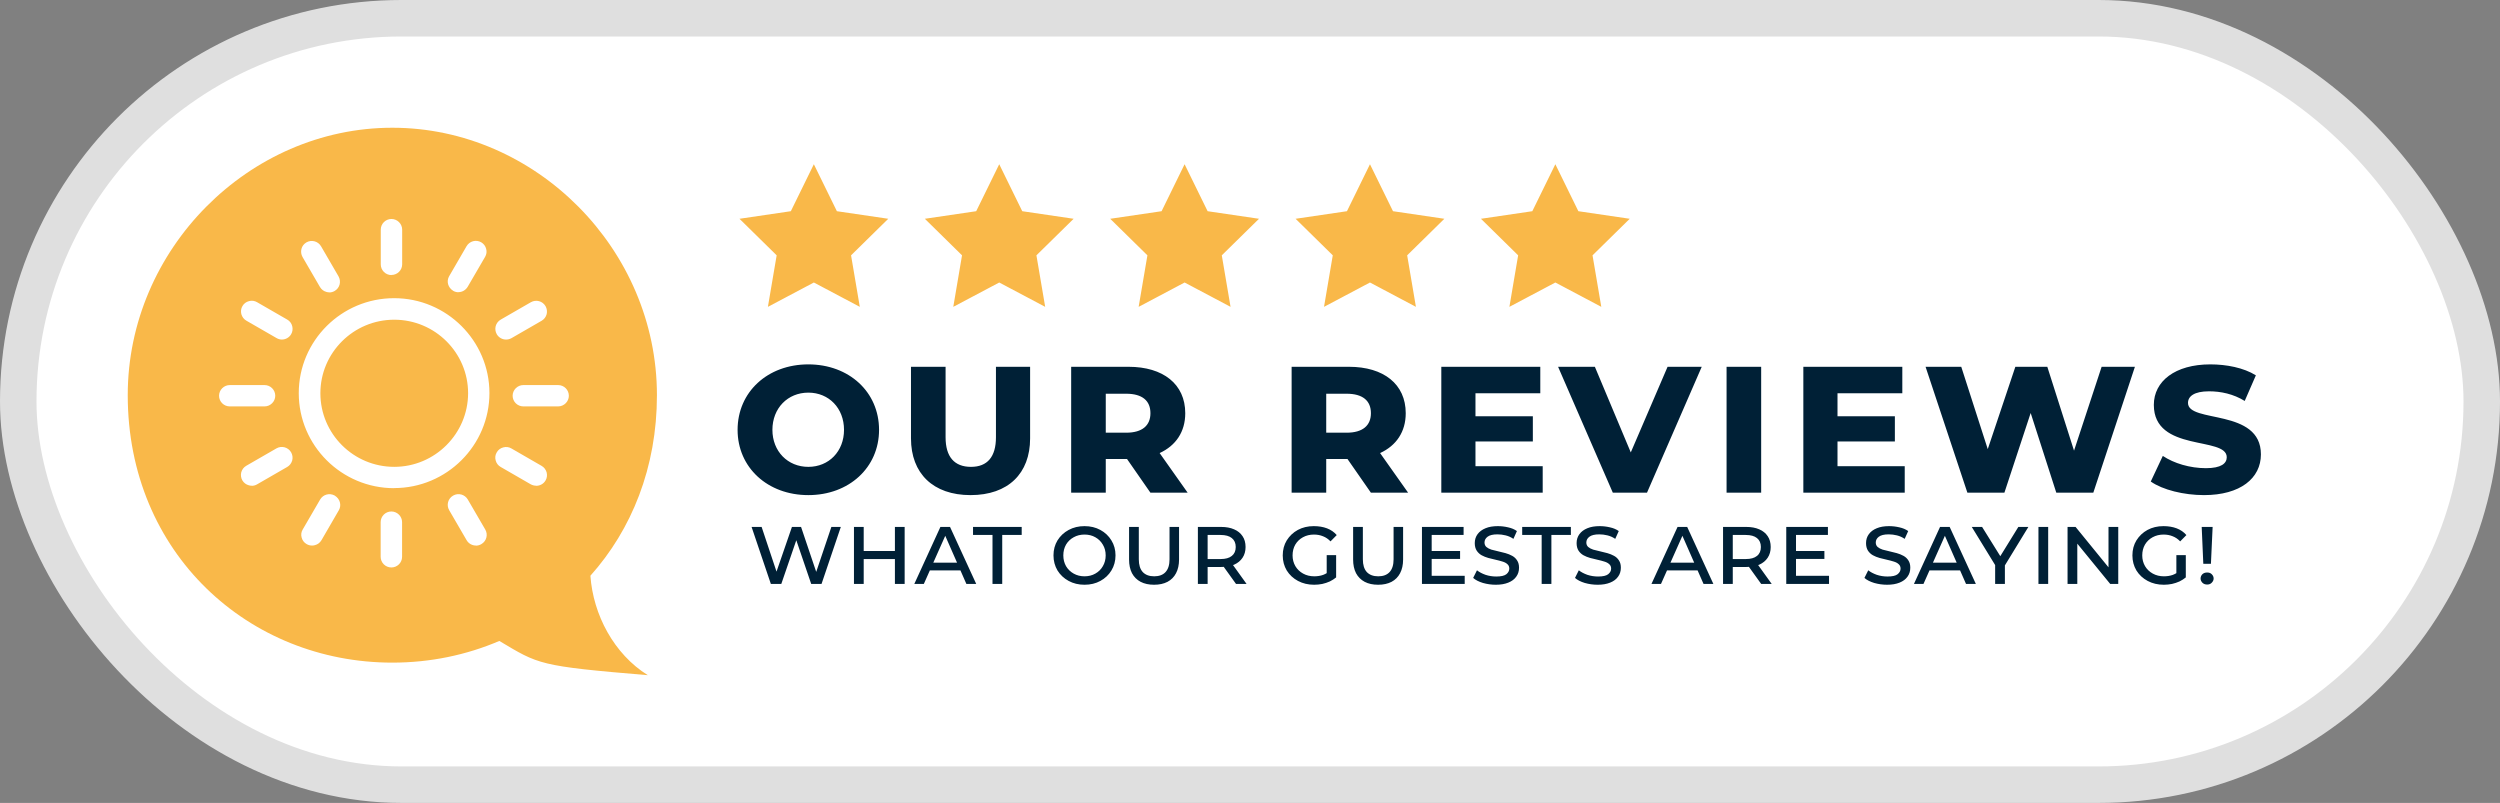
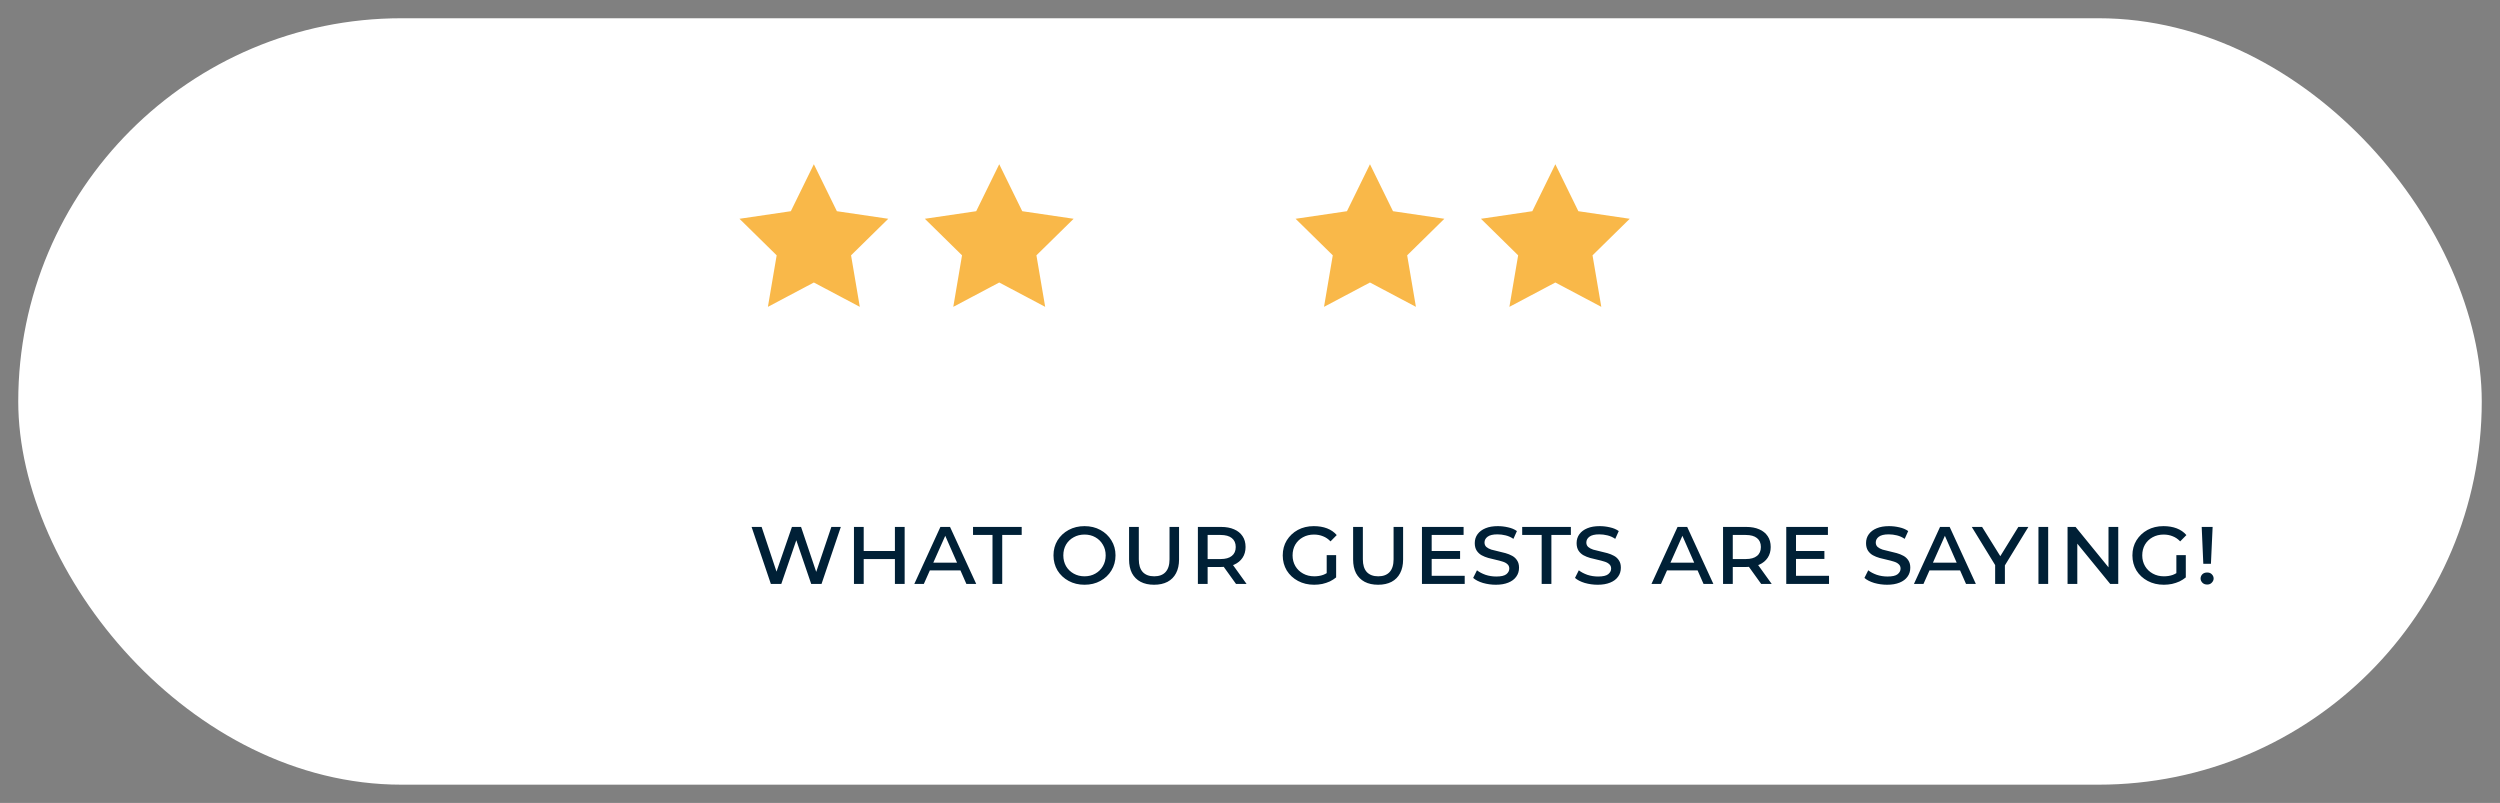
<svg xmlns="http://www.w3.org/2000/svg" width="137" height="44" viewBox="0 0 137 44" fill="none">
  <rect x="0" y="0" width="137" height="44" fill="#808080" stroke="none" />
  <rect x="1" y="1" width="135" height="42" rx="21" fill="white" />
-   <rect x="1" y="1" width="135" height="42" rx="21" stroke="#DFDFDF" stroke-width="2" />
-   <path d="M44.296 27.132C42.064 27.132 40.42 25.62 40.42 23.556C40.42 21.48 42.064 19.968 44.296 19.968C46.528 19.968 48.172 21.48 48.172 23.556C48.172 25.62 46.528 27.132 44.296 27.132ZM44.296 25.584C45.424 25.584 46.252 24.732 46.252 23.556C46.252 22.368 45.424 21.516 44.296 21.516C43.168 21.516 42.328 22.368 42.328 23.556C42.328 24.732 43.168 25.584 44.296 25.584ZM53.186 27.132C51.134 27.132 49.922 25.944 49.922 24.024V20.1H51.818V23.964C51.818 25.032 52.298 25.584 53.21 25.584C54.11 25.584 54.578 25.032 54.578 23.964V20.1H56.45V24.024C56.45 25.944 55.25 27.132 53.186 27.132ZM63.044 27L61.76 25.152H60.596V27H58.7V20.1H61.844C63.74 20.1 64.952 21.048 64.952 22.644C64.952 23.664 64.436 24.42 63.548 24.828L65.084 27H63.044ZM63.044 22.644C63.044 21.96 62.6 21.576 61.712 21.576H60.596V23.712H61.712C62.6 23.712 63.044 23.316 63.044 22.644ZM75.126 27L73.841 25.152H72.677V27H70.781V20.1H73.925C75.822 20.1 77.034 21.048 77.034 22.644C77.034 23.664 76.517 24.42 75.629 24.828L77.165 27H75.126ZM75.126 22.644C75.126 21.96 74.681 21.576 73.793 21.576H72.677V23.712H73.793C74.681 23.712 75.126 23.316 75.126 22.644ZM80.856 25.548H84.54V27H78.984V20.1H84.408V21.552H80.856V22.812H84V24.192H80.856V25.548ZM91.383 20.1H93.255L90.255 27H88.383L85.383 20.1H87.399L89.367 24.792L91.383 20.1ZM94.616 27V20.1H96.512V27H94.616ZM100.695 25.548H104.379V27H98.823V20.1H104.247V21.552H100.695V22.812H103.839V24.192H100.695V25.548ZM115.169 20.1H116.993L114.713 27H112.685L111.281 22.632L109.841 27H107.813L105.521 20.1H107.477L108.929 24.612L110.441 20.1H112.193L113.657 24.696L115.169 20.1ZM120.778 27.132C119.674 27.132 118.51 26.844 117.862 26.388L118.522 24.984C119.134 25.392 120.01 25.656 120.886 25.656C121.726 25.656 122.026 25.392 122.026 25.056C122.026 23.892 118.03 24.804 118.03 22.188C118.03 20.892 119.194 19.968 121.126 19.968C122.002 19.968 122.95 20.148 123.622 20.568L123.01 21.972C122.386 21.588 121.702 21.444 121.054 21.444C120.238 21.444 119.902 21.72 119.902 22.08C119.902 23.208 123.898 22.356 123.898 24.9C123.898 26.208 122.77 27.132 120.778 27.132Z" fill="#002036" />
  <path d="M42.243 32L41.187 28.876H41.737L42.688 31.73H42.413L43.398 28.876H43.898L44.861 31.73H44.597L45.559 28.876H46.077L45.02 32H44.454L43.563 29.387H43.712L42.815 32H42.243ZM46.797 32V28.876H47.331V30.196H49.041V28.876H49.575V32H49.041V30.636H47.331V32H46.797ZM50.104 32L51.534 28.876H52.062L53.497 32H52.958L51.71 29.157H51.891L50.626 32H50.104ZM50.758 31.258L50.901 30.834H52.617L52.76 31.258H50.758ZM54.389 32V29.316H53.322V28.876H55.989V29.316H54.922V32H54.389ZM59.431 32.044C59.108 32.044 58.818 31.974 58.562 31.835C58.305 31.696 58.102 31.505 57.951 31.263C57.805 31.017 57.731 30.741 57.731 30.433C57.731 30.128 57.805 29.855 57.951 29.613C58.102 29.371 58.305 29.18 58.562 29.041C58.818 28.902 59.108 28.832 59.431 28.832C59.757 28.832 60.047 28.902 60.3 29.041C60.556 29.18 60.758 29.371 60.905 29.613C61.055 29.855 61.13 30.128 61.13 30.433C61.13 30.741 61.055 31.017 60.905 31.263C60.758 31.505 60.556 31.696 60.3 31.835C60.047 31.974 59.757 32.044 59.431 32.044ZM59.431 31.582C59.654 31.582 59.852 31.532 60.025 31.433C60.201 31.334 60.338 31.199 60.437 31.026C60.54 30.851 60.591 30.654 60.591 30.438C60.591 30.214 60.54 30.018 60.437 29.849C60.338 29.677 60.201 29.541 60.025 29.442C59.852 29.343 59.654 29.294 59.431 29.294C59.211 29.294 59.013 29.343 58.837 29.442C58.661 29.538 58.521 29.672 58.419 29.844C58.32 30.016 58.27 30.214 58.27 30.438C58.27 30.654 58.32 30.851 58.419 31.026C58.521 31.199 58.661 31.334 58.837 31.433C59.013 31.532 59.211 31.582 59.431 31.582ZM63.243 32.044C62.957 32.044 62.711 31.991 62.506 31.884C62.3 31.774 62.143 31.617 62.033 31.412C61.926 31.203 61.873 30.953 61.873 30.663V28.876H62.407V30.652C62.407 30.957 62.478 31.188 62.621 31.346C62.768 31.503 62.977 31.582 63.248 31.582C63.519 31.582 63.727 31.505 63.87 31.351C64.016 31.193 64.09 30.96 64.09 30.652V28.876H64.612V30.663C64.612 30.953 64.557 31.203 64.447 31.412C64.341 31.617 64.185 31.774 63.98 31.884C63.774 31.991 63.529 32.044 63.243 32.044ZM65.644 32V28.876H66.92C67.195 28.876 67.432 28.92 67.63 29.008C67.828 29.092 67.982 29.217 68.092 29.382C68.202 29.543 68.257 29.741 68.257 29.976C68.257 30.203 68.202 30.399 68.092 30.564C67.982 30.73 67.828 30.856 67.63 30.944C67.432 31.028 67.195 31.07 66.92 31.07H65.941L66.178 30.828V32H65.644ZM67.734 32L66.92 30.867H67.498L68.312 32H67.734ZM66.178 30.889L65.974 30.636H66.887C67.159 30.636 67.364 30.579 67.503 30.465C67.646 30.352 67.718 30.189 67.718 29.976C67.718 29.763 67.646 29.6 67.503 29.486C67.364 29.373 67.159 29.316 66.887 29.316H65.974L66.178 29.063V30.889ZM73.22 31.642C73.118 31.727 73.002 31.8 72.874 31.863C72.745 31.921 72.608 31.967 72.461 32C72.315 32.029 72.166 32.044 72.016 32.044C71.686 32.044 71.391 31.974 71.13 31.835C70.87 31.696 70.665 31.505 70.514 31.263C70.368 31.017 70.294 30.742 70.294 30.438C70.294 30.126 70.368 29.851 70.514 29.613C70.665 29.371 70.866 29.18 71.119 29.041C71.376 28.902 71.667 28.832 71.994 28.832C72.265 28.832 72.507 28.872 72.72 28.953C72.932 29.034 73.11 29.157 73.253 29.322L72.912 29.668C72.791 29.54 72.654 29.446 72.5 29.387C72.349 29.325 72.184 29.294 72.005 29.294C71.781 29.294 71.579 29.343 71.4 29.442C71.224 29.538 71.084 29.672 70.982 29.844C70.883 30.016 70.833 30.214 70.833 30.438C70.833 30.654 70.885 30.851 70.987 31.026C71.09 31.199 71.231 31.334 71.411 31.433C71.59 31.532 71.794 31.582 72.021 31.582C72.197 31.582 72.359 31.556 72.505 31.505C72.652 31.45 72.788 31.366 72.912 31.252L73.22 31.642ZM72.703 31.648V30.422H73.22V31.642L72.703 31.648ZM75.521 32.044C75.235 32.044 74.989 31.991 74.784 31.884C74.579 31.774 74.421 31.617 74.311 31.412C74.204 31.203 74.151 30.953 74.151 30.663V28.876H74.685V30.652C74.685 30.957 74.756 31.188 74.899 31.346C75.046 31.503 75.255 31.582 75.526 31.582C75.798 31.582 76.005 31.505 76.148 31.351C76.294 31.193 76.368 30.96 76.368 30.652V28.876H76.89V30.663C76.89 30.953 76.835 31.203 76.725 31.412C76.619 31.617 76.463 31.774 76.258 31.884C76.052 31.991 75.807 32.044 75.521 32.044ZM78.368 30.196H80.013V30.631H78.368V30.196ZM78.456 31.555H80.266V32H77.923V28.876H80.205V29.316H78.456V31.555ZM83.243 31.109C83.243 31.3 83.192 31.465 83.089 31.604C82.99 31.743 82.845 31.852 82.654 31.928C82.467 32.005 82.24 32.044 81.972 32.044C81.73 32.044 81.494 32.011 81.263 31.945C81.035 31.875 80.858 31.784 80.729 31.67L80.938 31.252C81.063 31.351 81.219 31.433 81.406 31.5C81.593 31.562 81.789 31.593 81.994 31.593C82.258 31.593 82.444 31.551 82.55 31.466C82.656 31.378 82.709 31.276 82.709 31.159C82.709 31.056 82.674 30.975 82.605 30.916C82.539 30.854 82.449 30.806 82.335 30.773C82.222 30.737 82.097 30.704 81.961 30.674C81.829 30.645 81.695 30.612 81.56 30.576C81.428 30.539 81.305 30.489 81.191 30.427C81.081 30.365 80.992 30.28 80.922 30.174C80.852 30.064 80.817 29.927 80.817 29.762C80.817 29.575 80.869 29.411 80.971 29.272C81.074 29.133 81.219 29.024 81.406 28.948C81.593 28.87 81.817 28.832 82.077 28.832C82.267 28.832 82.456 28.854 82.643 28.898C82.83 28.938 82.992 29.006 83.127 29.102L82.935 29.53C82.803 29.439 82.66 29.375 82.506 29.338C82.356 29.301 82.207 29.283 82.06 29.283C81.811 29.283 81.629 29.327 81.516 29.415C81.406 29.499 81.351 29.604 81.351 29.729C81.351 29.831 81.386 29.914 81.455 29.976C81.525 30.035 81.615 30.082 81.725 30.119C81.838 30.152 81.963 30.183 82.099 30.212C82.234 30.242 82.368 30.275 82.5 30.311C82.632 30.348 82.755 30.398 82.869 30.46C82.983 30.522 83.072 30.607 83.138 30.713C83.208 30.816 83.243 30.948 83.243 31.109ZM84.483 32V29.316H83.416V28.876H86.084V29.316H85.016V32H84.483ZM88.823 31.109C88.823 31.3 88.772 31.465 88.669 31.604C88.57 31.743 88.426 31.852 88.235 31.928C88.048 32.005 87.821 32.044 87.553 32.044C87.311 32.044 87.074 32.011 86.843 31.945C86.616 31.875 86.438 31.784 86.31 31.67L86.519 31.252C86.644 31.351 86.799 31.433 86.986 31.5C87.173 31.562 87.37 31.593 87.575 31.593C87.839 31.593 88.024 31.551 88.13 31.466C88.237 31.378 88.29 31.276 88.29 31.159C88.29 31.056 88.255 30.975 88.185 30.916C88.119 30.854 88.03 30.806 87.916 30.773C87.802 30.737 87.678 30.704 87.542 30.674C87.41 30.645 87.276 30.612 87.14 30.576C87.008 30.539 86.886 30.489 86.772 30.427C86.662 30.365 86.572 30.28 86.502 30.174C86.433 30.064 86.398 29.927 86.398 29.762C86.398 29.575 86.449 29.411 86.552 29.272C86.655 29.133 86.799 29.024 86.986 28.948C87.173 28.87 87.397 28.832 87.657 28.832C87.848 28.832 88.037 28.854 88.224 28.898C88.411 28.938 88.572 29.006 88.708 29.102L88.515 29.53C88.383 29.439 88.24 29.375 88.086 29.338C87.936 29.301 87.788 29.283 87.641 29.283C87.392 29.283 87.21 29.327 87.096 29.415C86.986 29.499 86.931 29.604 86.931 29.729C86.931 29.831 86.966 29.914 87.036 29.976C87.106 30.035 87.195 30.082 87.305 30.119C87.419 30.152 87.544 30.183 87.679 30.212C87.815 30.242 87.949 30.275 88.081 30.311C88.213 30.348 88.336 30.398 88.449 30.46C88.563 30.522 88.653 30.607 88.719 30.713C88.789 30.816 88.823 30.948 88.823 31.109ZM90.5 32L91.93 28.876H92.458L93.893 32H93.354L92.106 29.157H92.287L91.022 32H90.5ZM91.154 31.258L91.297 30.834H93.013L93.156 31.258H91.154ZM94.423 32V28.876H95.699C95.974 28.876 96.21 28.92 96.408 29.008C96.606 29.092 96.76 29.217 96.87 29.382C96.98 29.543 97.035 29.741 97.035 29.976C97.035 30.203 96.98 30.399 96.87 30.564C96.76 30.73 96.606 30.856 96.408 30.944C96.21 31.028 95.974 31.07 95.699 31.07H94.72L94.956 30.828V32H94.423ZM96.513 32L95.699 30.867H96.276L97.09 32H96.513ZM94.956 30.889L94.753 30.636H95.666C95.937 30.636 96.142 30.579 96.282 30.465C96.425 30.352 96.496 30.189 96.496 29.976C96.496 29.763 96.425 29.6 96.282 29.486C96.142 29.373 95.937 29.316 95.666 29.316H94.753L94.956 29.063V30.889ZM98.332 30.196H99.977V30.631H98.332V30.196ZM98.421 31.555H100.23V32H97.887V28.876H100.17V29.316H98.421V31.555ZM104.684 31.109C104.684 31.3 104.633 31.465 104.53 31.604C104.431 31.743 104.286 31.852 104.096 31.928C103.909 32.005 103.681 32.044 103.414 32.044C103.172 32.044 102.935 32.011 102.704 31.945C102.477 31.875 102.299 31.784 102.171 31.67L102.38 31.252C102.504 31.351 102.66 31.433 102.847 31.5C103.034 31.562 103.23 31.593 103.436 31.593C103.7 31.593 103.885 31.551 103.991 31.466C104.098 31.378 104.151 31.276 104.151 31.159C104.151 31.056 104.116 30.975 104.046 30.916C103.98 30.854 103.89 30.806 103.777 30.773C103.663 30.737 103.538 30.704 103.403 30.674C103.271 30.645 103.137 30.612 103.001 30.576C102.869 30.539 102.746 30.489 102.633 30.427C102.523 30.365 102.433 30.28 102.363 30.174C102.294 30.064 102.259 29.927 102.259 29.762C102.259 29.575 102.31 29.411 102.413 29.272C102.515 29.133 102.66 29.024 102.847 28.948C103.034 28.87 103.258 28.832 103.518 28.832C103.709 28.832 103.898 28.854 104.085 28.898C104.272 28.938 104.433 29.006 104.569 29.102L104.376 29.53C104.244 29.439 104.101 29.375 103.947 29.338C103.797 29.301 103.648 29.283 103.502 29.283C103.252 29.283 103.071 29.327 102.957 29.415C102.847 29.499 102.792 29.604 102.792 29.729C102.792 29.831 102.827 29.914 102.897 29.976C102.966 30.035 103.056 30.082 103.166 30.119C103.28 30.152 103.405 30.183 103.54 30.212C103.676 30.242 103.81 30.275 103.942 30.311C104.074 30.348 104.197 30.398 104.31 30.46C104.424 30.522 104.514 30.607 104.58 30.713C104.649 30.816 104.684 30.948 104.684 31.109ZM104.884 32L106.314 28.876H106.842L108.277 32H107.738L106.49 29.157H106.671L105.406 32H104.884ZM105.538 31.258L105.681 30.834H107.397L107.54 31.258H105.538ZM109.334 32V30.79L109.439 31.137L108.053 28.876H108.619L109.763 30.713H109.472L110.605 28.876H111.155L109.774 31.137L109.868 30.79V32H109.334ZM111.707 32V28.876H112.24V32H111.707ZM113.302 32V28.876H113.742L115.75 31.34H115.546V28.876H116.08V32H115.64L113.627 29.536H113.836V32H113.302ZM119.782 31.642C119.68 31.727 119.564 31.8 119.436 31.863C119.307 31.921 119.17 31.967 119.023 32C118.877 32.029 118.728 32.044 118.578 32.044C118.248 32.044 117.953 31.974 117.692 31.835C117.432 31.696 117.227 31.505 117.076 31.263C116.93 31.017 116.856 30.742 116.856 30.438C116.856 30.126 116.93 29.851 117.076 29.613C117.227 29.371 117.428 29.18 117.681 29.041C117.938 28.902 118.229 28.832 118.556 28.832C118.827 28.832 119.069 28.872 119.282 28.953C119.494 29.034 119.672 29.157 119.815 29.322L119.474 29.668C119.353 29.54 119.216 29.446 119.062 29.387C118.911 29.325 118.746 29.294 118.567 29.294C118.343 29.294 118.141 29.343 117.962 29.442C117.786 29.538 117.646 29.672 117.544 29.844C117.445 30.016 117.395 30.214 117.395 30.438C117.395 30.654 117.447 30.851 117.549 31.026C117.652 31.199 117.793 31.334 117.973 31.433C118.152 31.532 118.356 31.582 118.583 31.582C118.759 31.582 118.921 31.556 119.067 31.505C119.214 31.45 119.35 31.366 119.474 31.252L119.782 31.642ZM119.265 31.648V30.422H119.782V31.642L119.265 31.648ZM120.741 30.895L120.653 28.876H121.252L121.159 30.895H120.741ZM120.955 32.033C120.842 32.033 120.752 31.998 120.686 31.928C120.624 31.859 120.592 31.784 120.592 31.703C120.592 31.615 120.624 31.538 120.686 31.472C120.752 31.406 120.842 31.373 120.955 31.373C121.062 31.373 121.146 31.406 121.208 31.472C121.274 31.538 121.307 31.615 121.307 31.703C121.307 31.784 121.274 31.859 121.208 31.928C121.146 31.998 121.062 32.033 120.955 32.033Z" fill="#002036" />
  <path d="M85.233 9L86.494 11.574L89.309 11.989L87.271 13.992L87.751 16.815L85.233 15.481L82.715 16.815L83.194 13.992L81.156 11.989L83.971 11.574L85.233 9Z" fill="#F9B849" />
  <path d="M44.599 9L45.861 11.574L48.676 11.989L46.638 13.992L47.117 16.815L44.599 15.481L42.081 16.815L42.561 13.992L40.523 11.989L43.338 11.574L44.599 9Z" fill="#F9B849" />
  <path d="M54.758 9L56.019 11.574L58.835 11.989L56.796 13.992L57.276 16.815L54.758 15.481L52.24 16.815L52.719 13.992L50.681 11.989L53.496 11.574L54.758 9Z" fill="#F9B849" />
-   <path d="M64.916 9L66.177 11.574L68.993 11.989L66.954 13.992L67.434 16.815L64.916 15.481L62.398 16.815L62.878 13.992L60.839 11.989L63.655 11.574L64.916 9Z" fill="#F9B849" />
  <path d="M75.074 9L76.336 11.574L79.151 11.989L77.113 13.992L77.592 16.815L75.074 15.481L72.556 16.815L73.036 13.992L70.998 11.989L73.813 11.574L75.074 9Z" fill="#F9B849" />
-   <path d="M32.354 31.55C34.612 29.024 36 25.621 36 21.656C36 13.656 29.359 7 21.5 7C13.641 7 7 13.656 7 21.656C7 30.328 13.641 36.312 21.5 36.312C23.572 36.312 25.56 35.896 27.364 35.124C29.527 36.412 29.5 36.5 35.5 37C33.649 35.845 32.505 33.692 32.354 31.55Z" fill="#F9B849" />
  <path d="M24.924 15.788C25.12 15.891 25.359 15.826 25.468 15.636L26.424 13.991C26.538 13.796 26.468 13.548 26.272 13.434C26.076 13.32 25.826 13.391 25.712 13.585L24.756 15.231C24.647 15.425 24.718 15.674 24.913 15.783L24.924 15.788ZM27.359 18.218C27.244 18.023 27.315 17.774 27.511 17.66L29.163 16.708C29.358 16.594 29.608 16.665 29.722 16.86C29.836 17.054 29.766 17.303 29.57 17.417L27.918 18.369C27.853 18.407 27.788 18.423 27.712 18.423C27.565 18.423 27.429 18.348 27.359 18.218V18.218ZM30.57 21.275H28.663C28.434 21.275 28.255 21.459 28.255 21.681C28.255 21.903 28.44 22.087 28.663 22.087H30.57C30.798 22.087 30.977 21.903 30.977 21.681C30.977 21.459 30.793 21.275 30.57 21.275ZM29.717 26.232C29.603 26.427 29.353 26.492 29.157 26.384L27.505 25.431C27.31 25.318 27.244 25.069 27.353 24.874C27.467 24.679 27.717 24.614 27.913 24.723L29.565 25.675C29.76 25.789 29.825 26.038 29.717 26.232ZM25.468 27.461C25.354 27.266 25.104 27.201 24.908 27.309C24.712 27.423 24.647 27.672 24.756 27.867L25.712 29.512C25.826 29.706 26.076 29.771 26.272 29.663C26.468 29.55 26.533 29.301 26.424 29.106L25.468 27.461ZM21.844 28.608V30.507C21.844 30.735 21.659 30.913 21.436 30.913C21.213 30.913 21.029 30.729 21.029 30.507V28.608C21.029 28.386 21.213 28.202 21.436 28.202C21.659 28.202 21.844 28.386 21.844 28.608V28.608ZM18.23 27.309C18.04 27.206 17.796 27.271 17.687 27.461L16.731 29.106C16.617 29.301 16.687 29.55 16.883 29.663C17.078 29.777 17.328 29.706 17.443 29.512L18.399 27.867C18.508 27.672 18.437 27.423 18.241 27.315C18.241 27.315 18.241 27.315 18.236 27.315L18.23 27.309ZM15.791 24.879C15.905 25.074 15.834 25.323 15.639 25.437L13.987 26.389C13.791 26.503 13.541 26.433 13.427 26.238C13.313 26.043 13.378 25.794 13.579 25.68L15.231 24.728C15.427 24.614 15.677 24.685 15.791 24.879ZM14.894 21.687C14.894 21.459 14.71 21.281 14.487 21.281H12.58C12.351 21.281 12.172 21.465 12.172 21.687C12.172 21.909 12.357 22.093 12.58 22.093H14.487C14.715 22.093 14.894 21.909 14.894 21.687ZM15.791 18.223C15.677 18.418 15.427 18.483 15.231 18.375L13.579 17.422C13.384 17.309 13.319 17.06 13.427 16.865C13.541 16.67 13.791 16.605 13.987 16.713L15.639 17.666C15.834 17.779 15.899 18.028 15.791 18.223ZM17.676 15.636C17.79 15.831 18.04 15.896 18.236 15.788C18.431 15.674 18.497 15.425 18.388 15.231L17.432 13.585C17.318 13.391 17.068 13.326 16.872 13.434C16.677 13.548 16.611 13.796 16.72 13.991L17.676 15.636ZM21.029 14.489V12.584C21.029 12.357 21.213 12.178 21.436 12.178C21.659 12.178 21.844 12.363 21.844 12.584V14.484C21.844 14.711 21.659 14.89 21.436 14.89C21.213 14.89 21.029 14.706 21.029 14.484V14.489ZM21.588 25.756C19.252 25.756 17.361 23.873 17.361 21.546C17.361 19.219 19.252 17.336 21.588 17.336C23.925 17.336 25.816 19.219 25.816 21.546C25.816 23.873 23.919 25.756 21.588 25.756ZM21.588 16.518C18.801 16.518 16.541 18.77 16.541 21.541C16.541 24.311 18.801 26.568 21.588 26.568C24.376 26.568 26.631 24.317 26.631 21.541C26.631 18.77 24.37 16.518 21.588 16.518" fill="white" />
  <path d="M21.447 31.097C21.121 31.097 20.86 30.832 20.86 30.513V28.613C20.86 28.289 21.126 28.029 21.447 28.029C21.768 28.029 22.034 28.294 22.034 28.613V30.513C22.034 30.838 21.768 31.097 21.447 31.097ZM21.447 28.381C21.322 28.381 21.219 28.484 21.219 28.608V30.508C21.219 30.632 21.322 30.735 21.447 30.735C21.572 30.735 21.675 30.632 21.675 30.508V28.608C21.675 28.484 21.572 28.381 21.447 28.381V28.381ZM17.095 29.896C16.992 29.896 16.894 29.869 16.801 29.815C16.666 29.739 16.568 29.609 16.53 29.458C16.486 29.306 16.508 29.149 16.59 29.014L17.546 27.369C17.709 27.098 18.051 27.001 18.334 27.152L18.35 27.163C18.633 27.336 18.725 27.683 18.573 27.953L17.616 29.604C17.535 29.739 17.41 29.837 17.258 29.874C17.209 29.891 17.155 29.896 17.106 29.896H17.095ZM18.046 27.439C17.97 27.439 17.893 27.477 17.85 27.553L16.899 29.198C16.867 29.252 16.861 29.312 16.878 29.371C16.894 29.431 16.932 29.479 16.986 29.512C17.041 29.544 17.1 29.55 17.16 29.534C17.22 29.517 17.269 29.479 17.301 29.425L18.258 27.78C18.317 27.672 18.279 27.531 18.165 27.472L18.247 27.315L18.16 27.472C18.127 27.455 18.089 27.445 18.051 27.445L18.046 27.439ZM26.082 29.896C25.881 29.896 25.68 29.793 25.571 29.604L24.615 27.959C24.452 27.677 24.549 27.32 24.832 27.158C25.115 26.995 25.473 27.093 25.636 27.374L26.593 29.019C26.756 29.301 26.658 29.658 26.375 29.82C26.283 29.874 26.18 29.901 26.082 29.901V29.896ZM25.125 27.434C25.087 27.434 25.049 27.445 25.011 27.466C24.903 27.531 24.865 27.672 24.93 27.78L25.886 29.425C25.951 29.534 26.093 29.571 26.201 29.512C26.31 29.447 26.348 29.306 26.283 29.198L25.326 27.553C25.283 27.477 25.207 27.439 25.125 27.439V27.434ZM21.599 26.752C18.719 26.752 16.372 24.419 16.372 21.546C16.372 18.672 18.714 16.34 21.599 16.34C24.479 16.34 26.821 18.678 26.821 21.541C26.821 24.409 24.479 26.747 21.599 26.747V26.752ZM21.599 16.703C18.915 16.703 16.731 18.878 16.731 21.551C16.731 24.225 18.915 26.4 21.599 26.4C24.283 26.4 26.462 24.225 26.462 21.551C26.462 18.884 24.278 16.708 21.599 16.703ZM13.791 26.617C13.742 26.617 13.688 26.611 13.639 26.595C13.487 26.557 13.362 26.46 13.28 26.324C13.204 26.189 13.183 26.032 13.221 25.881C13.264 25.729 13.357 25.605 13.498 25.523L15.15 24.571C15.432 24.409 15.791 24.506 15.954 24.788C16.03 24.923 16.052 25.08 16.014 25.231C15.97 25.383 15.878 25.507 15.742 25.588L14.09 26.541C13.998 26.595 13.9 26.622 13.797 26.622L13.791 26.617ZM15.443 24.852C15.405 24.852 15.367 24.863 15.329 24.885L13.677 25.837C13.569 25.902 13.53 26.043 13.59 26.151C13.623 26.205 13.672 26.243 13.732 26.259C13.791 26.276 13.851 26.27 13.905 26.238L15.557 25.285C15.611 25.253 15.649 25.204 15.666 25.145C15.682 25.085 15.671 25.026 15.644 24.971C15.601 24.896 15.524 24.858 15.443 24.858V24.852ZM29.38 26.617C29.282 26.617 29.179 26.59 29.086 26.541L27.435 25.588C27.299 25.513 27.201 25.383 27.163 25.231C27.119 25.08 27.141 24.923 27.223 24.788C27.299 24.652 27.429 24.555 27.581 24.517C27.733 24.474 27.891 24.495 28.027 24.576L29.679 25.529C29.814 25.605 29.912 25.735 29.956 25.886C29.994 26.038 29.977 26.195 29.896 26.33C29.787 26.519 29.586 26.622 29.385 26.622L29.38 26.617ZM27.728 24.852C27.728 24.852 27.69 24.852 27.668 24.858C27.608 24.874 27.56 24.912 27.532 24.966C27.5 25.02 27.494 25.08 27.511 25.139C27.527 25.199 27.565 25.247 27.619 25.28L29.271 26.232C29.38 26.297 29.521 26.259 29.586 26.151C29.619 26.097 29.624 26.038 29.608 25.978C29.592 25.919 29.554 25.87 29.499 25.837L27.848 24.885C27.809 24.863 27.771 24.852 27.733 24.852H27.728ZM21.605 25.94C19.176 25.94 17.198 23.97 17.198 21.551C17.198 19.132 19.176 17.163 21.605 17.163C24.033 17.163 26.011 19.132 26.011 21.551C26.011 23.97 24.033 25.935 21.605 25.94ZM21.605 17.52C19.371 17.52 17.557 19.327 17.557 21.551C17.557 23.776 19.371 25.583 21.605 25.583C23.832 25.583 25.647 23.77 25.652 21.551C25.652 19.327 23.838 17.52 21.605 17.52V17.52ZM30.586 22.271H28.679C28.353 22.271 28.092 22.006 28.092 21.687C28.092 21.367 28.358 21.102 28.679 21.102H30.586C30.912 21.102 31.173 21.367 31.173 21.687C31.173 22.006 30.907 22.271 30.586 22.271ZM28.679 21.459C28.554 21.459 28.451 21.562 28.451 21.687C28.451 21.811 28.554 21.914 28.679 21.914H30.586C30.711 21.914 30.814 21.811 30.814 21.687C30.814 21.562 30.711 21.459 30.586 21.459H28.679ZM14.498 22.271H12.591C12.264 22.271 12.004 22.006 12.004 21.687C12.004 21.367 12.27 21.102 12.591 21.102H14.498C14.824 21.102 15.084 21.367 15.084 21.687C15.084 22.006 14.818 22.271 14.498 22.271ZM12.591 21.459C12.466 21.459 12.362 21.562 12.362 21.687C12.362 21.811 12.466 21.914 12.591 21.914H14.498C14.623 21.914 14.726 21.811 14.726 21.687C14.726 21.562 14.623 21.459 14.498 21.459H12.591ZM15.448 18.608C15.351 18.608 15.247 18.581 15.155 18.526L13.503 17.574C13.367 17.498 13.27 17.368 13.226 17.217C13.188 17.065 13.204 16.908 13.286 16.773C13.362 16.638 13.492 16.54 13.645 16.502C13.797 16.459 13.954 16.481 14.09 16.562L15.742 17.514C15.878 17.59 15.976 17.72 16.014 17.872C16.052 18.023 16.035 18.18 15.954 18.315C15.845 18.505 15.644 18.608 15.443 18.608H15.448ZM13.797 16.843C13.797 16.843 13.759 16.843 13.737 16.849C13.677 16.865 13.628 16.903 13.596 16.957C13.53 17.065 13.569 17.206 13.683 17.271L15.334 18.223C15.443 18.288 15.584 18.25 15.649 18.137C15.682 18.083 15.688 18.023 15.671 17.963C15.655 17.904 15.617 17.855 15.563 17.823L13.911 16.87C13.873 16.849 13.835 16.838 13.797 16.838V16.843ZM27.733 18.608H27.728C27.522 18.608 27.326 18.494 27.223 18.315C27.147 18.18 27.125 18.023 27.163 17.872C27.206 17.72 27.299 17.596 27.44 17.514L29.092 16.562C29.374 16.4 29.733 16.497 29.896 16.778C29.972 16.914 29.994 17.071 29.956 17.222C29.912 17.374 29.82 17.498 29.679 17.579L28.027 18.532C27.934 18.581 27.837 18.608 27.733 18.608V18.608ZM27.733 18.25C27.777 18.25 27.815 18.239 27.848 18.218L29.499 17.265C29.554 17.233 29.592 17.184 29.608 17.125C29.624 17.065 29.613 17.006 29.586 16.952C29.521 16.843 29.38 16.805 29.271 16.87L27.619 17.823C27.565 17.855 27.527 17.904 27.511 17.963C27.494 18.023 27.505 18.083 27.532 18.137C27.576 18.207 27.641 18.234 27.733 18.25ZM18.046 16.021C17.997 16.021 17.942 16.015 17.893 15.999C17.741 15.961 17.616 15.864 17.535 15.729L16.579 14.084C16.503 13.948 16.481 13.791 16.519 13.64C16.557 13.488 16.655 13.364 16.791 13.283C17.073 13.12 17.432 13.218 17.595 13.499L18.551 15.144C18.627 15.279 18.649 15.436 18.611 15.588C18.573 15.739 18.475 15.864 18.339 15.945C18.247 15.999 18.149 16.026 18.046 16.026V16.021ZM17.845 15.55C17.877 15.604 17.926 15.642 17.986 15.658C18.046 15.675 18.105 15.669 18.16 15.637C18.214 15.604 18.252 15.555 18.268 15.496C18.285 15.436 18.274 15.377 18.247 15.323L17.29 13.678C17.225 13.569 17.084 13.531 16.975 13.591C16.921 13.623 16.883 13.672 16.867 13.732C16.85 13.791 16.861 13.851 16.888 13.905L17.845 15.55ZM25.125 16.015C25.033 16.015 24.935 15.994 24.848 15.945L24.832 15.934C24.544 15.756 24.457 15.415 24.609 15.144L25.566 13.494C25.729 13.212 26.087 13.115 26.37 13.277C26.506 13.358 26.603 13.483 26.641 13.634C26.685 13.786 26.663 13.943 26.582 14.078L25.625 15.723C25.511 15.907 25.321 16.01 25.12 16.01L25.125 16.015ZM26.076 13.559C25.995 13.559 25.919 13.602 25.875 13.672L24.919 15.317C24.859 15.425 24.897 15.566 25.011 15.626L24.93 15.783L25.017 15.626C25.125 15.685 25.261 15.647 25.326 15.545L26.277 13.899C26.343 13.791 26.305 13.65 26.19 13.586C26.152 13.564 26.114 13.553 26.076 13.553V13.559ZM21.452 15.074C21.126 15.074 20.866 14.809 20.866 14.489V12.584C20.866 12.26 21.132 12 21.452 12C21.773 12 22.039 12.265 22.039 12.584V14.484C22.039 14.809 21.773 15.068 21.452 15.068V15.074ZM21.452 12.357C21.328 12.357 21.224 12.46 21.224 12.584V14.484C21.224 14.608 21.328 14.711 21.452 14.711C21.577 14.711 21.681 14.608 21.681 14.484V12.584C21.681 12.46 21.577 12.357 21.452 12.357V12.357Z" fill="white" />
</svg>